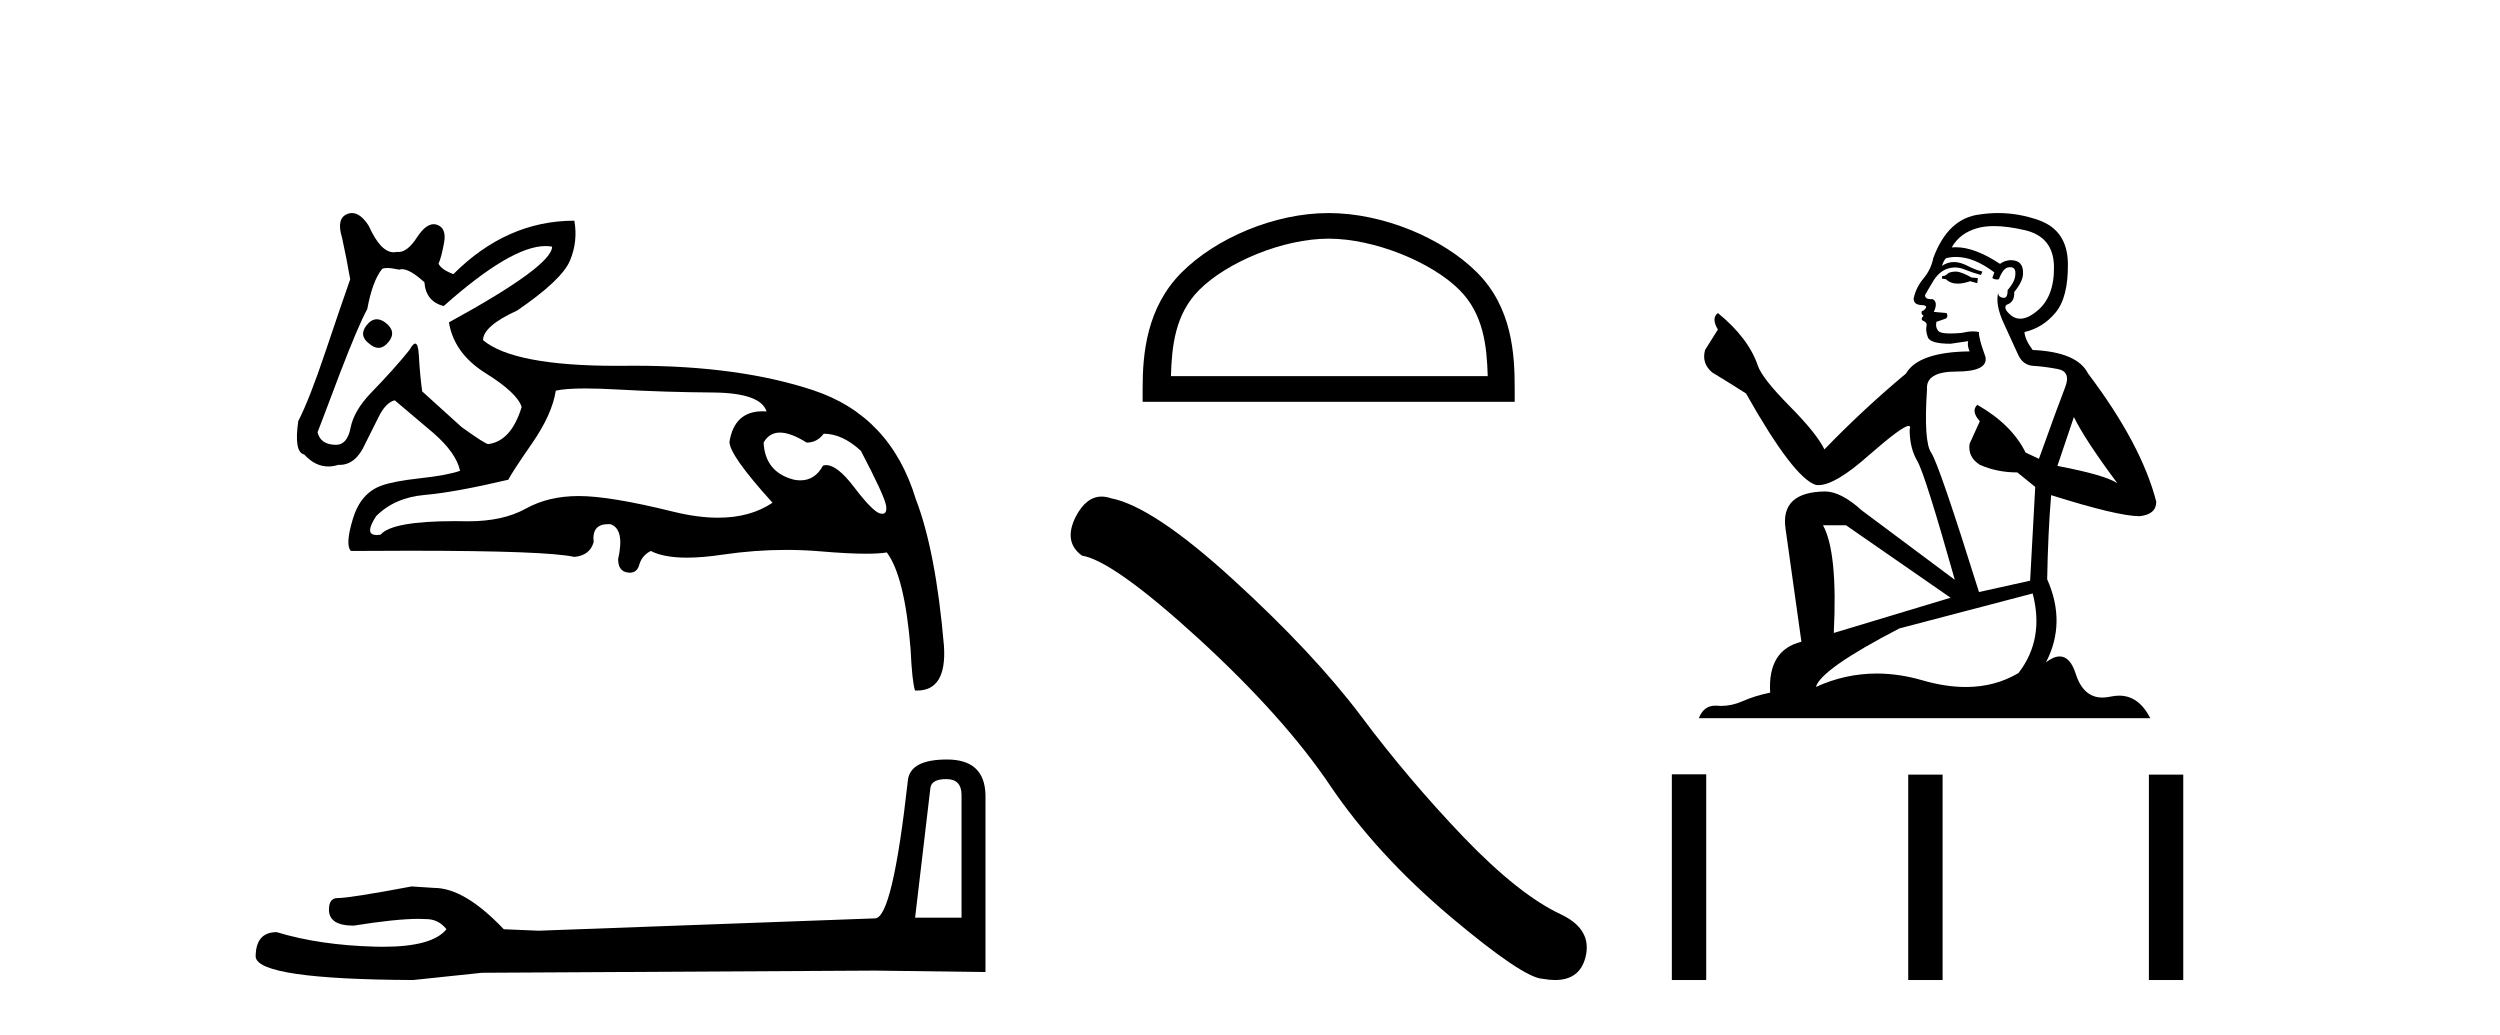
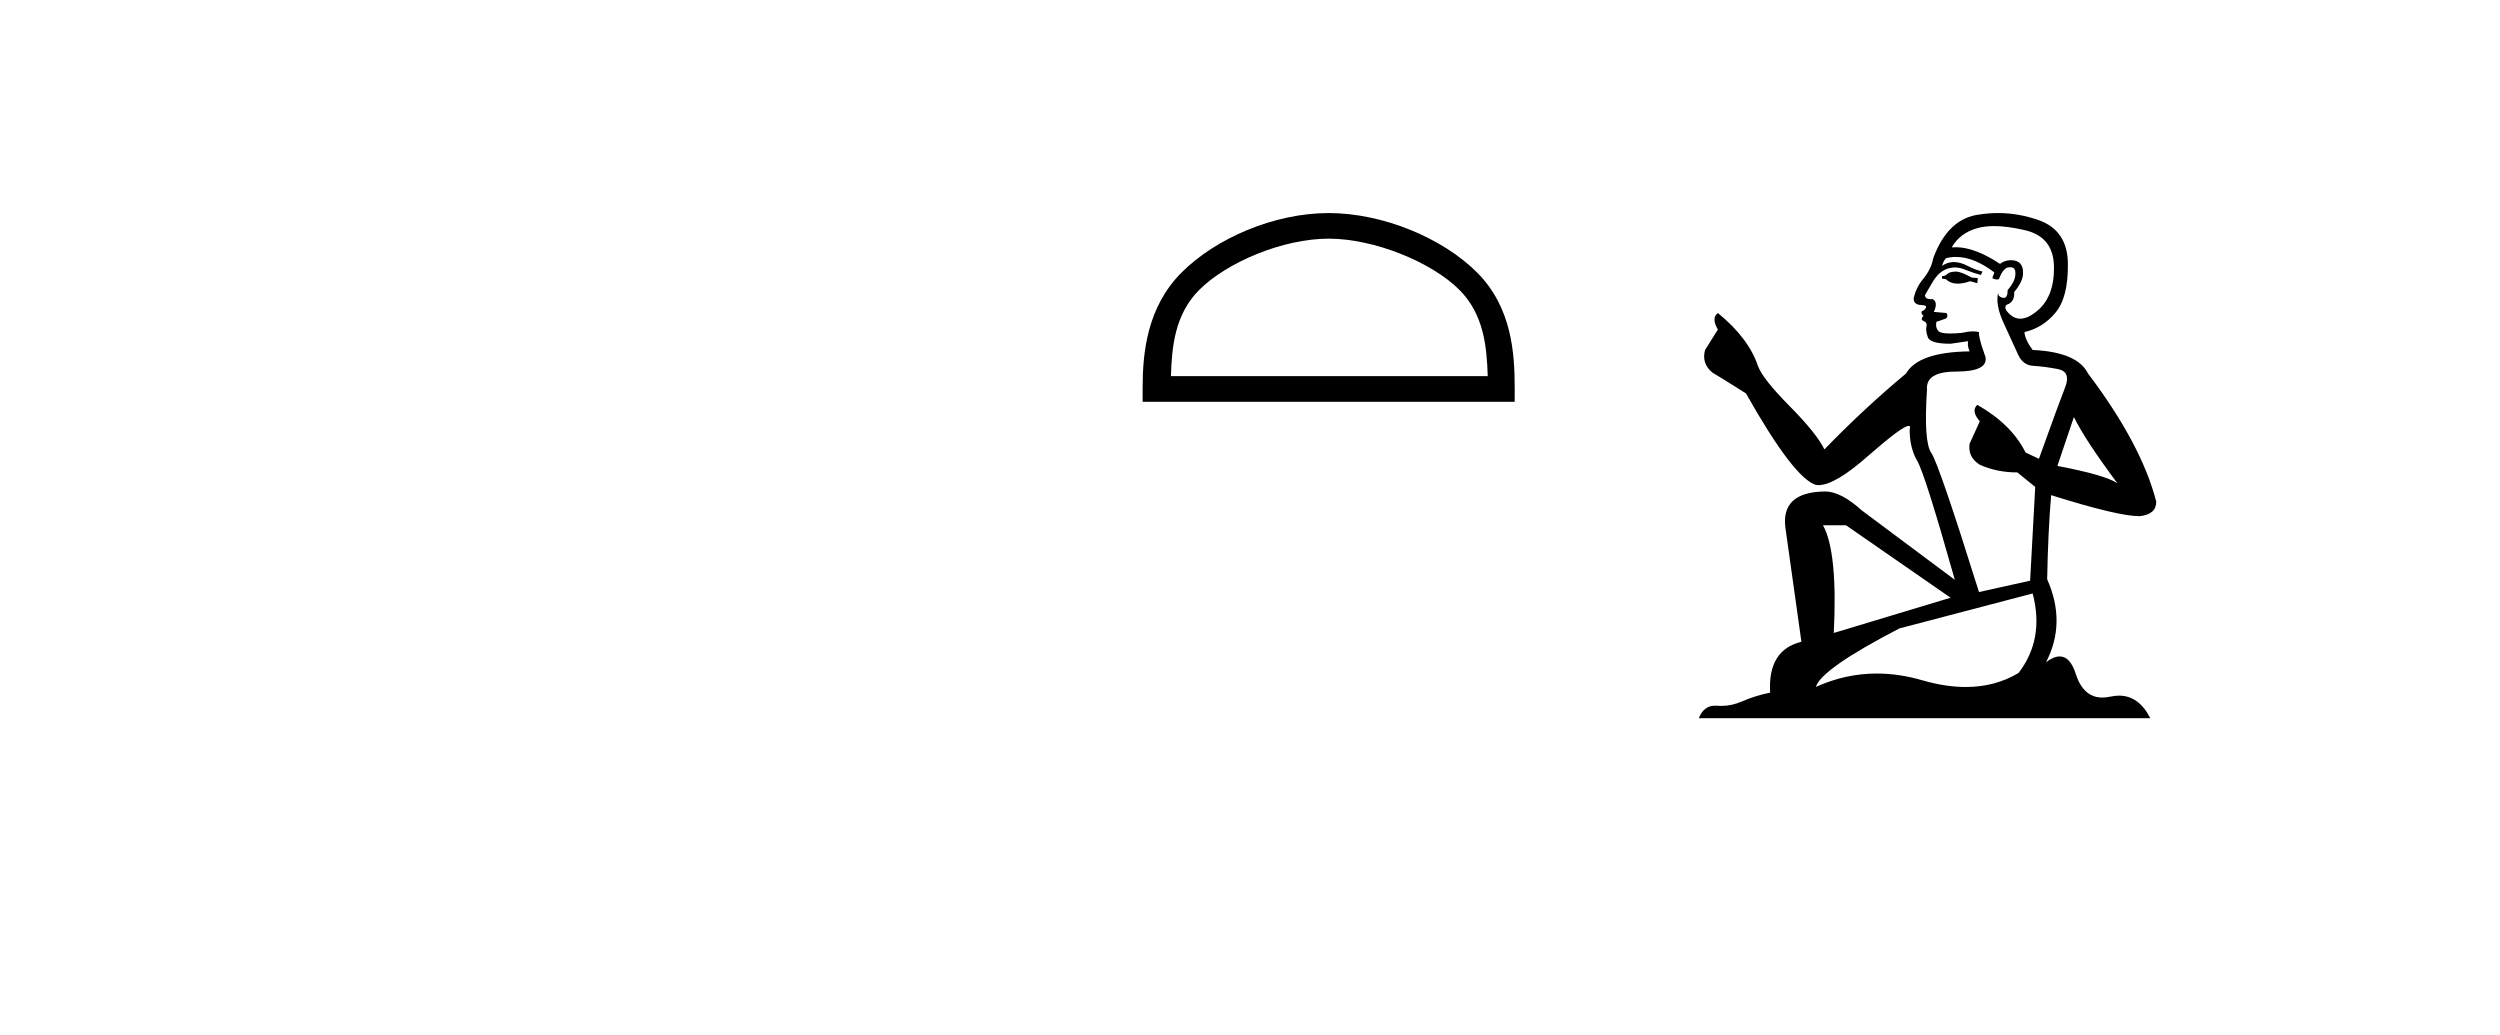
<svg xmlns="http://www.w3.org/2000/svg" width="99.0" height="41.0">
-   <path d="M 14.922 12.643 Q 14.703 12.643 14.515 12.883 Q 14.191 13.295 14.632 13.618 Q 14.815 13.775 14.986 13.775 Q 15.201 13.775 15.396 13.53 Q 15.72 13.118 15.25 12.766 Q 15.078 12.643 14.922 12.643 ZM 21.601 9.744 Q 21.738 9.744 21.863 9.768 Q 21.863 10.532 17.777 12.766 Q 17.983 14 19.232 14.779 Q 20.481 15.558 20.658 16.116 Q 20.246 17.468 19.335 17.586 Q 19.217 17.586 18.277 16.91 L 16.719 15.499 Q 16.631 14.882 16.587 14.074 Q 16.561 13.606 16.442 13.606 Q 16.356 13.606 16.219 13.853 Q 15.632 14.588 14.691 15.558 Q 14.015 16.263 13.883 16.939 Q 13.751 17.615 13.31 17.615 Q 12.692 17.615 12.575 17.116 Q 12.604 17.057 13.457 14.794 Q 14.191 12.883 14.544 12.237 Q 14.75 11.12 15.132 10.65 Q 15.195 10.612 15.328 10.612 Q 15.506 10.612 15.808 10.679 Q 15.86 10.66 15.92 10.66 Q 16.239 10.66 16.807 11.179 Q 16.866 11.943 17.571 12.119 Q 20.241 9.744 21.601 9.744 ZM 30.886 17.13 Q 31.312 17.13 31.944 17.527 Q 32.355 17.527 32.62 17.175 Q 33.355 17.175 34.09 17.851 Q 35.03 19.643 35.089 20.025 Q 35.138 20.346 34.939 20.346 Q 34.901 20.346 34.854 20.334 Q 34.56 20.261 33.81 19.276 Q 33.158 18.419 32.717 18.419 Q 32.652 18.419 32.591 18.438 Q 32.274 19.022 31.696 19.022 Q 31.576 19.022 31.444 18.997 Q 30.298 18.703 30.239 17.527 Q 30.46 17.13 30.886 17.13 ZM 23.182 15.383 Q 23.737 15.383 24.493 15.426 Q 26.33 15.529 28.226 15.543 Q 30.122 15.558 30.357 16.293 Q 30.276 16.287 30.2 16.287 Q 29.08 16.287 28.887 17.498 Q 28.887 18.027 30.592 19.908 Q 29.712 20.501 28.437 20.501 Q 27.625 20.501 26.653 20.261 Q 24.155 19.643 22.921 19.643 Q 21.716 19.643 20.819 20.143 Q 19.923 20.643 18.541 20.643 Q 18.271 20.637 18.022 20.637 Q 15.527 20.637 15.073 21.172 Q 14.984 21.186 14.914 21.186 Q 14.406 21.186 14.897 20.437 Q 15.632 19.702 16.822 19.599 Q 18.012 19.496 20.129 18.997 Q 20.275 18.703 21.069 17.557 Q 21.863 16.41 22.01 15.47 Q 22.39 15.383 23.182 15.383 ZM 13.938 8.437 Q 13.845 8.437 13.751 8.475 Q 13.31 8.651 13.545 9.415 Q 13.721 10.209 13.868 11.061 Q 13.545 11.972 12.898 13.897 Q 12.252 15.822 11.811 16.675 Q 11.634 17.909 12.046 17.997 Q 12.477 18.472 13.003 18.472 Q 13.194 18.472 13.398 18.409 Q 13.42 18.41 13.443 18.41 Q 14.087 18.41 14.456 17.586 Q 14.72 17.057 15 16.498 Q 15.279 15.94 15.632 15.852 Q 15.661 15.881 17.16 17.145 Q 18.071 17.939 18.218 18.644 Q 17.718 18.82 16.646 18.938 Q 15.573 19.056 15.103 19.232 Q 14.28 19.526 13.971 20.555 Q 13.662 21.583 13.897 21.818 Q 15.156 21.809 16.242 21.809 Q 21.667 21.809 22.744 22.054 Q 23.362 21.995 23.509 21.466 Q 23.427 20.756 24.08 20.756 Q 24.13 20.756 24.185 20.76 Q 24.743 20.966 24.478 22.142 Q 24.478 22.612 24.846 22.671 Q 24.897 22.679 24.942 22.679 Q 25.227 22.679 25.316 22.362 Q 25.419 21.995 25.772 21.818 Q 26.283 22.083 27.202 22.083 Q 27.814 22.083 28.608 21.965 Q 29.888 21.776 31.131 21.776 Q 31.815 21.776 32.488 21.833 Q 33.585 21.927 34.294 21.927 Q 34.809 21.927 35.118 21.877 Q 35.824 22.818 36.059 25.698 Q 36.118 26.991 36.235 27.344 Q 36.275 27.346 36.313 27.346 Q 37.495 27.346 37.381 25.58 Q 37.058 21.818 36.264 19.761 Q 35.265 16.469 32.208 15.455 Q 29.279 14.483 25.135 14.483 Q 24.955 14.483 24.772 14.485 Q 24.597 14.487 24.427 14.487 Q 20.342 14.487 19.129 13.471 Q 19.129 12.913 20.481 12.296 Q 22.245 11.09 22.568 10.326 Q 22.891 9.562 22.744 8.739 Q 20.07 8.739 17.954 10.855 Q 17.483 10.679 17.366 10.444 Q 17.483 10.179 17.586 9.606 Q 17.689 9.033 17.307 8.901 Q 17.241 8.878 17.174 8.878 Q 16.854 8.878 16.513 9.4 Q 16.137 9.979 15.785 9.979 Q 15.752 9.979 15.72 9.974 Q 15.654 9.99 15.59 9.99 Q 15.073 9.99 14.603 8.945 Q 14.28 8.437 13.938 8.437 Z" style="fill:#000000;stroke:none" />
-   <path d="M 37.473 30.852 Q 38.077 30.852 38.077 31.484 L 38.077 36.339 L 36.238 36.339 L 36.841 31.225 Q 36.87 30.852 37.473 30.852 ZM 37.502 30.076 Q 36.037 30.076 35.951 30.909 Q 35.347 36.339 34.658 36.367 L 21.328 36.856 L 19.949 36.798 Q 18.398 35.161 17.191 35.161 Q 16.76 35.132 16.301 35.103 Q 13.859 35.563 13.37 35.563 Q 13.026 35.563 13.026 36.023 Q 13.026 36.655 14.002 36.655 Q 15.68 36.387 16.575 36.387 Q 16.738 36.387 16.875 36.396 Q 17.364 36.396 17.68 36.798 Q 17.119 37.492 15.172 37.492 Q 15.022 37.492 14.864 37.488 Q 12.652 37.43 10.957 36.913 Q 10.124 36.913 10.124 37.89 Q 10.21 38.781 16.358 38.809 L 19.087 38.522 L 34.658 38.436 L 39.025 38.493 L 39.025 31.484 Q 38.996 30.076 37.502 30.076 Z" style="fill:#000000;stroke:none" />
  <path d="M 52.615 9.451 C 54.427 9.451 56.696 10.382 57.793 11.48 C 58.753 12.44 58.879 13.713 58.914 14.896 L 46.369 14.896 C 46.404 13.713 46.53 12.44 47.49 11.48 C 48.588 10.382 50.803 9.451 52.615 9.451 ZM 52.615 8.437 C 50.465 8.437 48.152 9.43 46.796 10.786 C 45.405 12.176 45.248 14.007 45.248 15.377 L 45.248 15.911 L 59.982 15.911 L 59.982 15.377 C 59.982 14.007 59.878 12.176 58.487 10.786 C 57.131 9.43 54.765 8.437 52.615 8.437 Z" style="fill:#000000;stroke:none" />
-   <path d="M 43.624 19.665 Q 43.017 19.665 42.606 20.448 Q 42.093 21.455 42.845 22.002 Q 44.092 22.207 47.492 25.316 Q 50.874 28.425 52.685 31.125 Q 54.513 33.824 57.417 36.284 Q 60.321 38.727 61.09 38.761 Q 61.356 38.809 61.582 38.809 Q 62.546 38.809 62.781 37.924 Q 63.072 36.813 61.825 36.215 Q 60.167 35.447 57.964 33.157 Q 55.76 30.851 53.898 28.357 Q 52.019 25.863 48.841 22.959 Q 45.664 20.055 43.99 19.73 Q 43.799 19.665 43.624 19.665 Z" style="fill:#000000;stroke:none" />
  <path d="M 77.49 10.754 Q 77.209 10.754 77.119 10.844 Q 77.04 10.934 76.905 10.934 L 76.905 11.035 L 77.062 11.057 Q 77.237 11.232 77.527 11.232 Q 77.741 11.232 78.019 11.136 L 78.3 11.215 L 78.323 11.012 L 78.075 10.99 Q 77.715 10.787 77.49 10.754 ZM 78.964 8.953 Q 79.483 8.953 80.168 9.111 Q 81.327 9.37 81.338 10.574 Q 81.349 11.766 80.663 12.318 Q 80.3 12.62 80.002 12.62 Q 79.746 12.62 79.538 12.396 Q 79.335 12.194 79.459 12.07 Q 79.785 11.969 79.763 11.564 Q 80.112 11.136 80.112 10.832 Q 80.133 10.303 79.625 10.303 Q 79.604 10.303 79.583 10.304 Q 79.358 10.326 79.2 10.45 Q 78.205 9.79 77.448 9.79 Q 77.366 9.79 77.288 9.797 L 77.288 9.797 Q 77.614 9.224 78.311 9.032 Q 78.596 8.953 78.964 8.953 ZM 82.126 16.514 Q 82.564 17.414 83.847 19.136 Q 83.363 18.81 81.473 18.45 L 82.126 16.514 ZM 77.46 10.175 Q 78.17 10.175 78.975 10.787 L 78.896 11.012 Q 78.991 11.068 79.08 11.068 Q 79.118 11.068 79.155 11.057 Q 79.335 10.585 79.56 10.585 Q 79.587 10.582 79.611 10.582 Q 79.828 10.582 79.808 10.855 Q 79.808 11.136 79.504 11.485 Q 79.504 11.796 79.353 11.796 Q 79.329 11.796 79.302 11.789 Q 79.099 11.744 79.133 11.564 L 79.133 11.564 Q 78.998 12.07 79.369 12.846 Q 79.729 13.634 79.92 14.05 Q 80.112 14.467 80.528 14.489 Q 80.944 14.512 81.484 14.613 Q 82.024 14.714 81.777 15.344 Q 81.529 15.974 80.742 18.168 L 80.213 17.921 Q 79.662 16.807 78.3 16.031 L 78.3 16.031 Q 78.041 16.278 78.401 16.683 L 77.996 17.572 Q 77.918 18.101 78.401 18.405 Q 79.076 18.708 79.887 18.708 L 80.595 19.282 L 80.393 22.995 L 78.368 23.445 Q 76.781 18.371 76.477 17.932 Q 76.174 17.493 76.309 15.423 Q 76.252 14.714 77.468 14.714 Q 78.728 14.714 78.626 14.14 L 78.469 13.679 Q 78.345 13.251 78.368 13.15 Q 78.269 13.123 78.137 13.123 Q 77.94 13.123 77.67 13.184 Q 77.415 13.206 77.23 13.206 Q 76.86 13.206 76.77 13.116 Q 76.635 12.981 76.68 12.745 L 77.04 12.621 Q 77.164 12.554 77.085 12.396 L 76.579 12.351 Q 76.759 11.969 76.534 11.845 Q 76.5 11.848 76.47 11.848 Q 76.23 11.848 76.23 11.688 Q 76.309 11.541 76.545 11.148 Q 76.781 10.754 77.119 10.641 Q 77.27 10.592 77.42 10.592 Q 77.614 10.592 77.805 10.675 Q 78.143 10.81 78.446 10.889 L 78.503 10.754 Q 78.221 10.686 77.918 10.529 Q 77.625 10.377 77.372 10.377 Q 77.119 10.377 76.905 10.529 Q 76.961 10.326 77.062 10.225 Q 77.258 10.175 77.46 10.175 ZM 73.102 20.801 L 77.243 23.67 L 72.618 25.065 Q 72.776 21.859 72.191 20.801 ZM 80.494 23.501 Q 80.967 25.313 79.932 26.652 Q 79.004 27.205 77.844 27.205 Q 77.047 27.205 76.14 26.944 Q 75.21 26.672 74.32 26.672 Q 73.076 26.672 71.909 27.203 Q 72.112 26.494 75.217 24.885 L 80.494 23.501 ZM 79.125 8.437 Q 78.765 8.437 78.401 8.492 Q 77.141 8.638 76.556 10.225 Q 76.477 10.652 76.174 11.024 Q 75.87 11.384 75.78 11.823 Q 75.78 12.07 76.095 12.081 Q 76.41 12.093 76.174 12.295 Q 76.072 12.318 76.095 12.396 Q 76.106 12.475 76.174 12.498 Q 76.027 12.655 76.174 12.711 Q 76.331 12.779 76.286 12.936 Q 76.252 13.105 76.342 13.353 Q 76.432 13.612 77.243 13.612 L 77.94 13.51 L 77.94 13.51 Q 77.895 13.679 77.996 13.915 Q 75.971 13.938 75.476 14.793 Q 73.777 16.211 72.247 17.797 Q 71.943 17.167 70.863 16.076 Q 69.794 14.995 69.614 14.489 Q 69.243 13.387 68.028 12.396 Q 67.758 12.599 68.028 13.049 L 67.521 13.859 Q 67.375 14.388 67.803 14.748 Q 68.455 15.142 69.142 15.581 Q 71.032 18.933 71.909 19.203 Q 71.958 19.211 72.011 19.211 Q 72.679 19.211 74.013 18.022 Q 75.336 16.866 75.582 16.866 Q 75.669 16.866 75.622 17.009 Q 75.622 17.741 75.926 18.258 Q 76.23 18.776 77.411 22.961 L 73.732 20.216 Q 72.9 19.462 72.269 19.462 Q 70.503 19.485 70.706 20.925 L 71.336 25.414 Q 69.997 25.74 70.098 27.428 Q 69.49 27.552 68.984 27.777 Q 68.575 27.954 68.158 27.954 Q 68.071 27.954 67.983 27.946 Q 67.952 27.944 67.923 27.944 Q 67.464 27.944 67.274 28.441 L 85.152 28.441 Q 84.696 27.547 83.916 27.547 Q 83.754 27.547 83.577 27.586 Q 83.407 27.623 83.255 27.623 Q 82.504 27.623 82.204 26.697 Q 81.982 25.995 81.565 25.995 Q 81.326 25.995 81.023 26.224 Q 81.833 24.66 81.068 22.939 Q 81.102 21.071 81.225 19.608 Q 83.87 20.441 84.725 20.441 Q 85.388 20.374 85.388 19.867 Q 84.803 17.594 82.688 14.793 Q 82.261 13.938 80.494 13.859 Q 80.19 13.454 80.168 13.15 Q 80.899 12.981 81.394 12.385 Q 81.901 11.789 81.889 10.45 Q 81.878 9.122 80.73 8.717 Q 79.936 8.437 79.125 8.437 Z" style="fill:#000000;stroke:none" />
-   <path d="M 66.205 30.663 L 66.205 38.809 L 67.566 38.809 L 67.566 30.663 ZM 75.566 30.675 L 75.566 38.809 L 76.927 38.809 L 76.927 30.675 ZM 85.096 30.675 L 85.096 38.809 L 86.457 38.809 L 86.457 30.675 Z" style="fill:#000000;stroke:none" />
</svg>